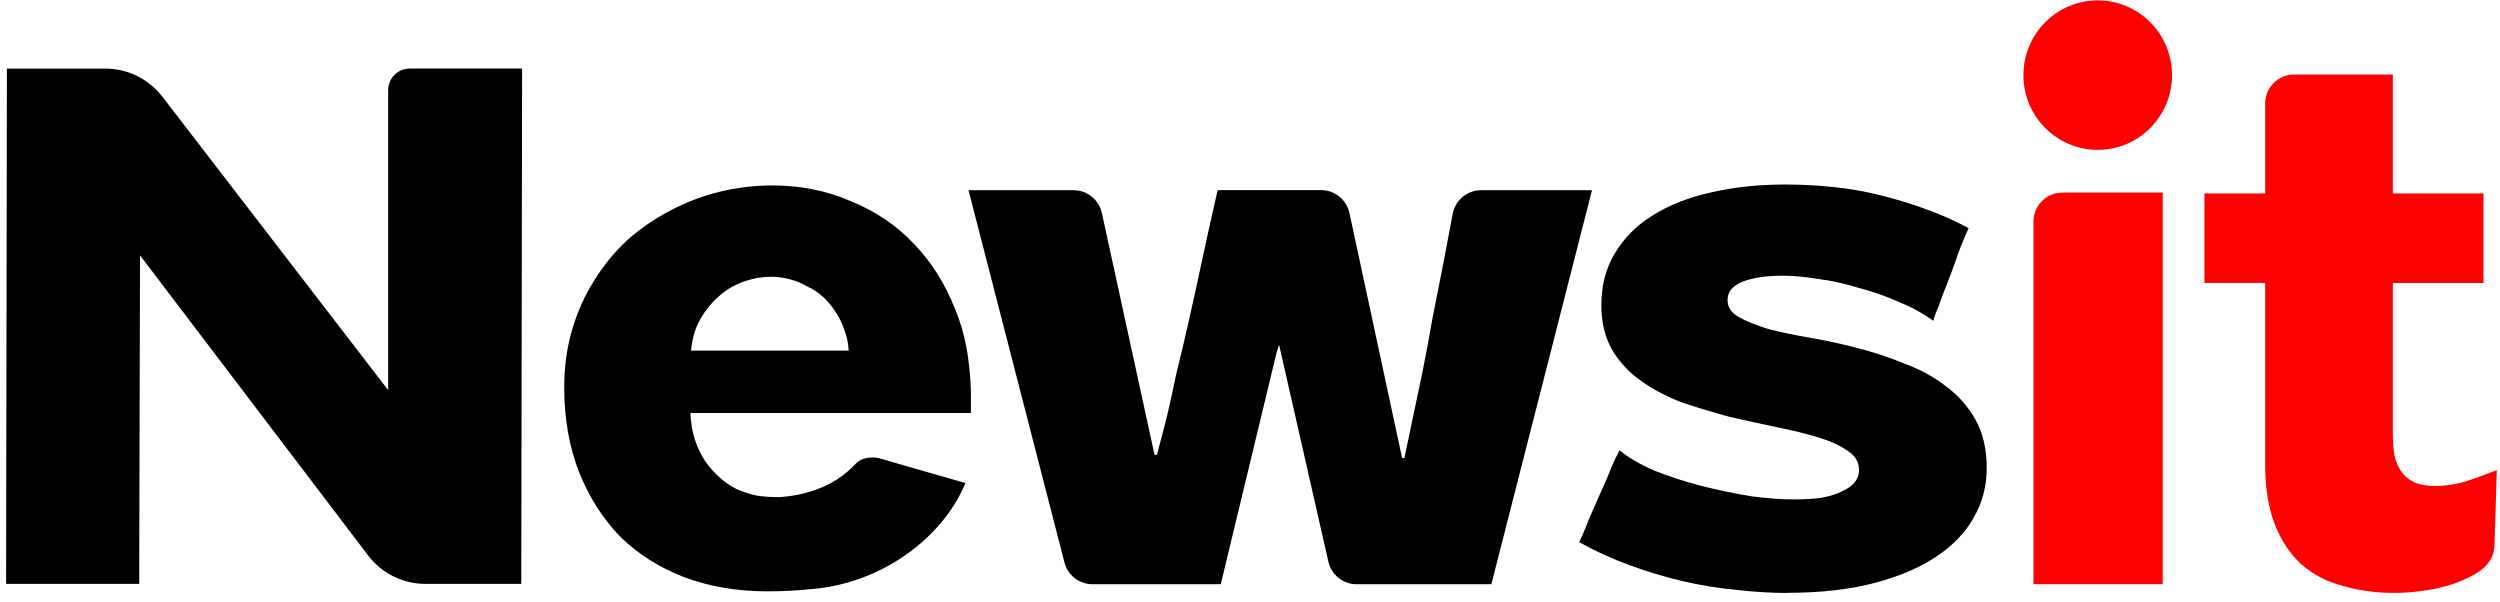
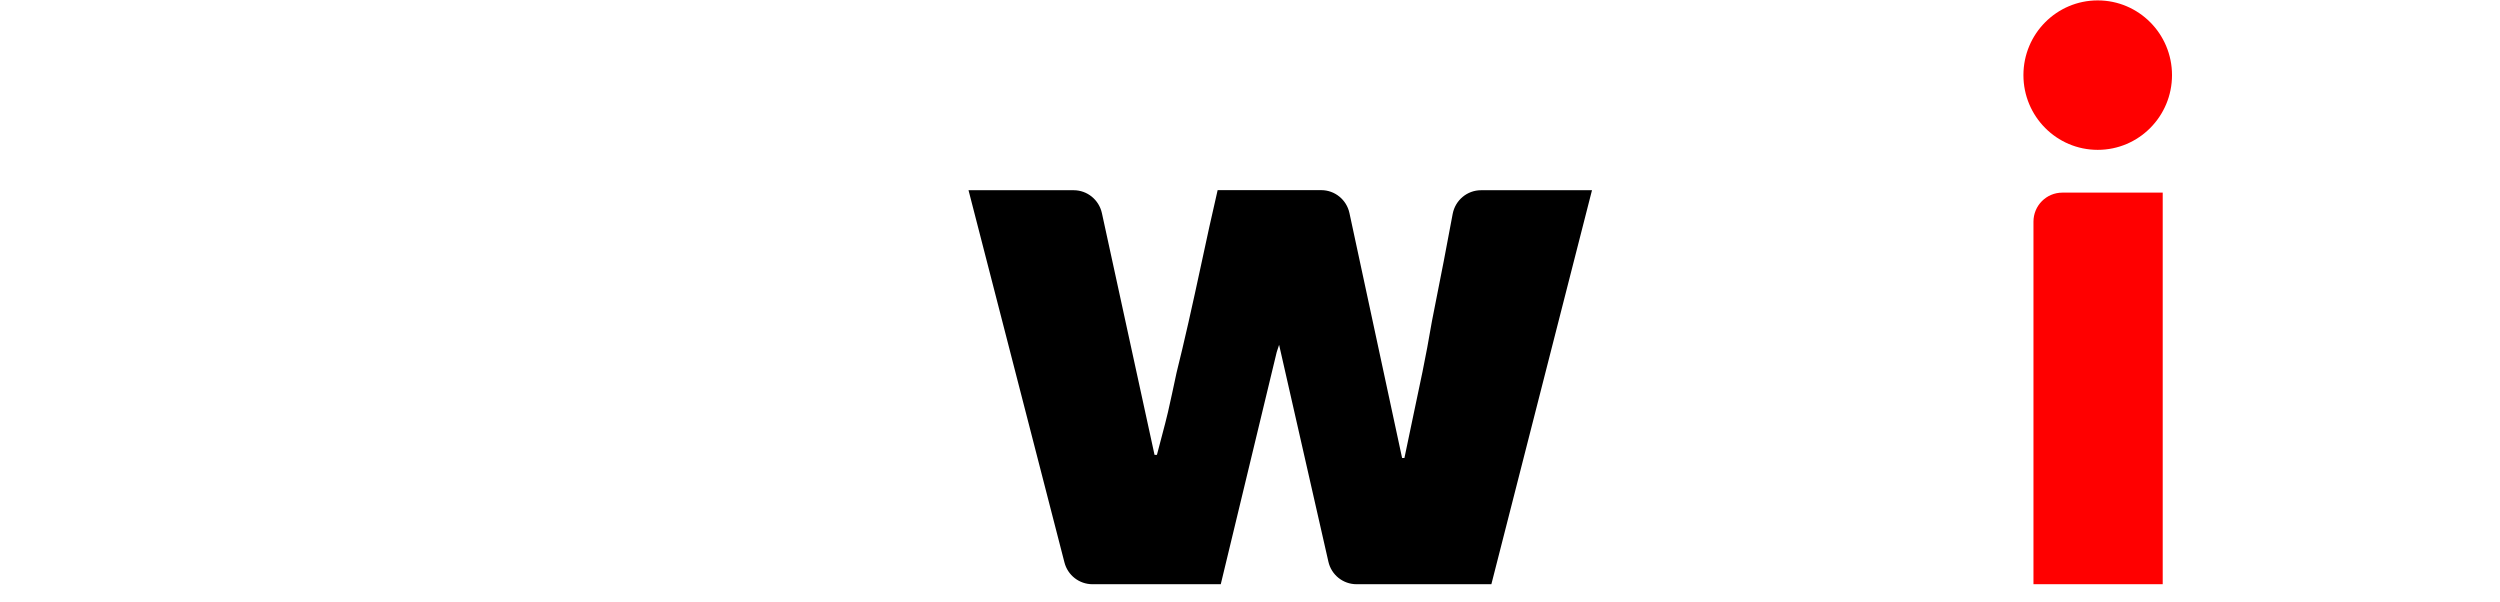
<svg xmlns="http://www.w3.org/2000/svg" width="270" height="65" viewBox="0 0 270 65" fill="none">
-   <path d="M238.079 20.894H244.636V11.188C244.636 9.454 246.031 8.051 247.755 8.051H258.426V20.894H268.218V30.564H258.426V46.83C258.426 47.911 258.515 48.832 258.684 49.574C258.915 50.262 259.226 50.825 259.617 51.289C260.017 51.692 260.497 52.004 261.065 52.228C261.634 52.398 262.283 52.487 263.02 52.487C263.989 52.487 265.011 52.344 266.086 52.058C267.161 51.718 268.352 51.289 269.658 50.771L269.409 58.761C269.409 60.522 268.254 61.558 266.717 62.318C265.659 62.836 264.993 63.078 263.962 63.355C263.056 63.596 262.149 63.757 261.234 63.864C260.328 63.98 259.448 64.034 258.595 64.034C256.605 64.034 254.739 63.775 252.98 63.265C251.274 62.81 249.799 62.041 248.555 60.951C247.302 59.807 246.342 58.35 245.658 56.58C244.974 54.811 244.636 52.639 244.636 50.074V30.555H238.079V20.885V20.894Z" fill="#FF0000" />
  <path d="M219.614 63.096V23.941C219.614 22.207 221.009 20.804 222.733 20.804H233.573V63.096H219.614ZM234.577 8.113C234.577 12.573 230.987 16.184 226.553 16.184C222.12 16.184 218.53 12.573 218.53 8.113C218.53 3.654 222.12 0.043 226.553 0.043C230.987 0.043 234.577 3.654 234.577 8.113Z" fill="#FF0000" />
-   <path d="M193.036 64.042C191.277 64.042 189.429 63.926 187.501 63.703C185.626 63.533 183.698 63.22 181.716 62.764C179.788 62.308 177.887 61.736 176.012 61.048C174.137 60.36 172.324 59.538 170.565 58.564C170.565 58.51 170.68 58.251 170.903 57.795C171.134 57.286 171.382 56.651 171.667 55.909C172.004 55.167 172.351 54.399 172.689 53.594C173.088 52.737 173.426 51.968 173.71 51.28C173.995 50.538 174.252 49.939 174.475 49.483C174.759 48.974 174.901 48.688 174.901 48.625C175.87 49.421 177.14 50.163 178.731 50.851C180.321 51.476 181.992 52.022 183.751 52.477C185.564 52.933 187.359 53.309 189.118 53.594C190.877 53.827 192.379 53.934 193.632 53.934C194.885 53.934 195.844 53.88 196.697 53.764C197.604 53.594 198.341 53.362 198.91 53.076C199.532 52.79 199.985 52.477 200.269 52.138C200.607 51.736 200.776 51.28 200.776 50.77C200.776 49.912 200.376 49.233 199.585 48.715C198.794 48.143 197.737 47.66 196.44 47.258C195.133 46.856 193.632 46.489 191.926 46.141C190.282 45.801 188.576 45.426 186.817 45.024C185.111 44.568 183.413 44.05 181.707 43.486C180.064 42.861 178.589 42.092 177.282 41.172C175.976 40.26 174.928 39.143 174.137 37.829C173.346 36.462 172.946 34.835 172.946 32.949C172.946 30.84 173.426 28.981 174.395 27.381C175.363 25.728 176.723 24.361 178.482 23.27C180.295 22.126 182.4 21.304 184.782 20.786C187.225 20.214 189.891 19.928 192.779 19.928C194.538 19.928 196.244 20.017 197.888 20.187C199.594 20.357 201.264 20.643 202.908 21.045C204.552 21.447 206.169 21.93 207.76 22.502C209.404 23.074 211.021 23.789 212.611 24.638C212.611 24.638 212.496 24.897 212.274 25.406C212.043 25.916 211.794 26.55 211.509 27.292C211.278 27.98 211.003 28.776 210.656 29.687C210.319 30.545 210.008 31.341 209.723 32.083C209.492 32.771 209.27 33.369 209.039 33.879L208.782 34.648C207.706 33.852 206.454 33.164 205.041 32.592C203.619 31.966 202.144 31.448 200.616 31.055C199.141 30.599 197.692 30.286 196.271 30.116C194.849 29.884 193.632 29.777 192.61 29.777C191.641 29.777 190.797 29.83 190.06 29.946C189.322 30.063 188.674 30.232 188.105 30.456C187.598 30.688 187.199 30.965 186.914 31.314C186.683 31.654 186.577 32.029 186.577 32.431C186.577 33.173 186.976 33.772 187.767 34.227C188.558 34.683 189.615 35.112 190.913 35.514C192.219 35.854 193.694 36.167 195.338 36.453C197.044 36.739 198.768 37.105 200.527 37.57C202.34 38.026 204.072 38.598 205.716 39.286C207.422 39.911 208.924 40.743 210.23 41.77C211.536 42.745 212.585 43.942 213.375 45.363C214.166 46.793 214.566 48.527 214.566 50.583C214.566 52.522 214.086 54.319 213.118 55.981C212.211 57.581 210.852 58.975 209.03 60.172C207.218 61.37 204.97 62.308 202.304 62.997C199.638 63.685 196.546 64.024 193.028 64.024L193.036 64.042Z" fill="black" />
  <path d="M151.676 49.474C151.791 48.849 153.293 41.815 153.63 40.153C153.968 38.499 154.315 36.667 154.652 34.674C155.052 32.672 155.479 30.509 155.932 28.168C156.243 26.541 156.563 24.852 156.891 23.091C157.176 21.617 158.455 20.544 159.957 20.544H171.935L161.068 63.095H146.504C145.047 63.095 143.785 62.085 143.465 60.655L138.143 37.239L137.885 38.025L131.843 63.095H117.982C116.56 63.095 115.316 62.129 114.961 60.744L104.6 20.544H115.956C117.422 20.544 118.684 21.572 119.004 23.011L124.69 49.126H124.948C125.063 48.616 125.854 45.774 126.139 44.514C126.423 43.263 126.734 41.833 127.072 40.233C127.471 38.633 127.898 36.837 128.351 34.835C128.804 32.833 129.284 30.643 129.799 28.239C130.306 25.844 130.875 23.27 131.505 20.535H142.692C144.158 20.535 145.429 21.563 145.74 23.011L151.427 49.465H151.684L151.676 49.474Z" fill="black" />
-   <path d="M41.921 42.111V9.749C41.921 8.453 42.97 7.398 44.258 7.398H56.387L56.298 63.06H45.946C43.52 63.06 41.228 61.925 39.753 59.986L15.122 27.579L15.034 63.06H0.657L0.746 7.407H11.382C13.79 7.407 16.064 8.533 17.539 10.446L41.912 42.12L41.921 42.111Z" fill="black" />
-   <path d="M103.151 33.389C102.076 30.645 100.601 28.312 98.726 26.364C96.851 24.362 94.585 22.825 91.92 21.743C89.308 20.599 86.473 20.027 83.407 20.027C81.479 20.027 79.578 20.26 77.703 20.715C75.828 21.171 74.042 21.86 72.336 22.771C70.692 23.629 69.155 24.684 67.742 25.935C66.383 27.186 65.192 28.643 64.17 30.305C63.148 31.905 62.358 33.675 61.789 35.614C61.22 37.553 60.936 39.636 60.936 41.861C60.936 45.23 61.478 48.278 62.553 51.022C63.628 53.703 65.103 56.018 66.978 57.957C68.906 59.843 71.208 61.3 73.873 62.328C76.601 63.355 79.605 63.865 82.892 63.865C84.483 63.865 86.046 63.784 87.593 63.623C87.593 63.623 87.664 63.623 87.699 63.623C87.717 63.623 87.735 63.623 87.744 63.623C87.788 63.623 87.824 63.615 87.859 63.606C95.59 62.882 101.969 57.805 104.262 52.166C104.262 52.166 95.412 49.637 95.092 49.529C94.603 49.36 93.226 49.234 92.426 50.075C91.325 51.227 89.841 52.461 87.059 53.221C86.935 53.256 86.82 53.283 86.695 53.31C86.046 53.471 85.344 53.587 84.598 53.658C84.429 53.667 84.252 53.694 84.092 53.694C84.092 53.694 84.092 53.694 84.083 53.694C83.292 53.694 82.501 53.641 81.701 53.524C80.964 53.355 80.253 53.122 79.578 52.836C78.894 52.497 78.272 52.068 77.703 51.549C77.134 51.04 76.628 50.468 76.175 49.833C75.722 49.145 75.348 48.377 75.064 47.519C74.78 46.66 74.611 45.695 74.558 44.605H104.857V42.549C104.857 42.317 104.857 42.174 104.857 42.12C104.724 38.912 104.288 36.07 103.151 33.389ZM74.638 37.848C74.753 36.535 75.091 35.391 75.659 34.425C76.228 33.451 76.903 32.629 77.703 31.941C78.494 31.253 79.374 30.743 80.342 30.404C81.311 30.064 82.27 29.894 83.239 29.894C83.976 29.894 84.66 29.983 85.282 30.153C85.966 30.323 86.588 30.582 87.157 30.922C87.779 31.208 88.348 31.574 88.863 32.039C89.37 32.495 89.832 33.04 90.223 33.666C90.623 34.238 90.933 34.863 91.156 35.551C91.44 36.24 91.609 37.008 91.662 37.866H74.638V37.848Z" fill="black" />
</svg>